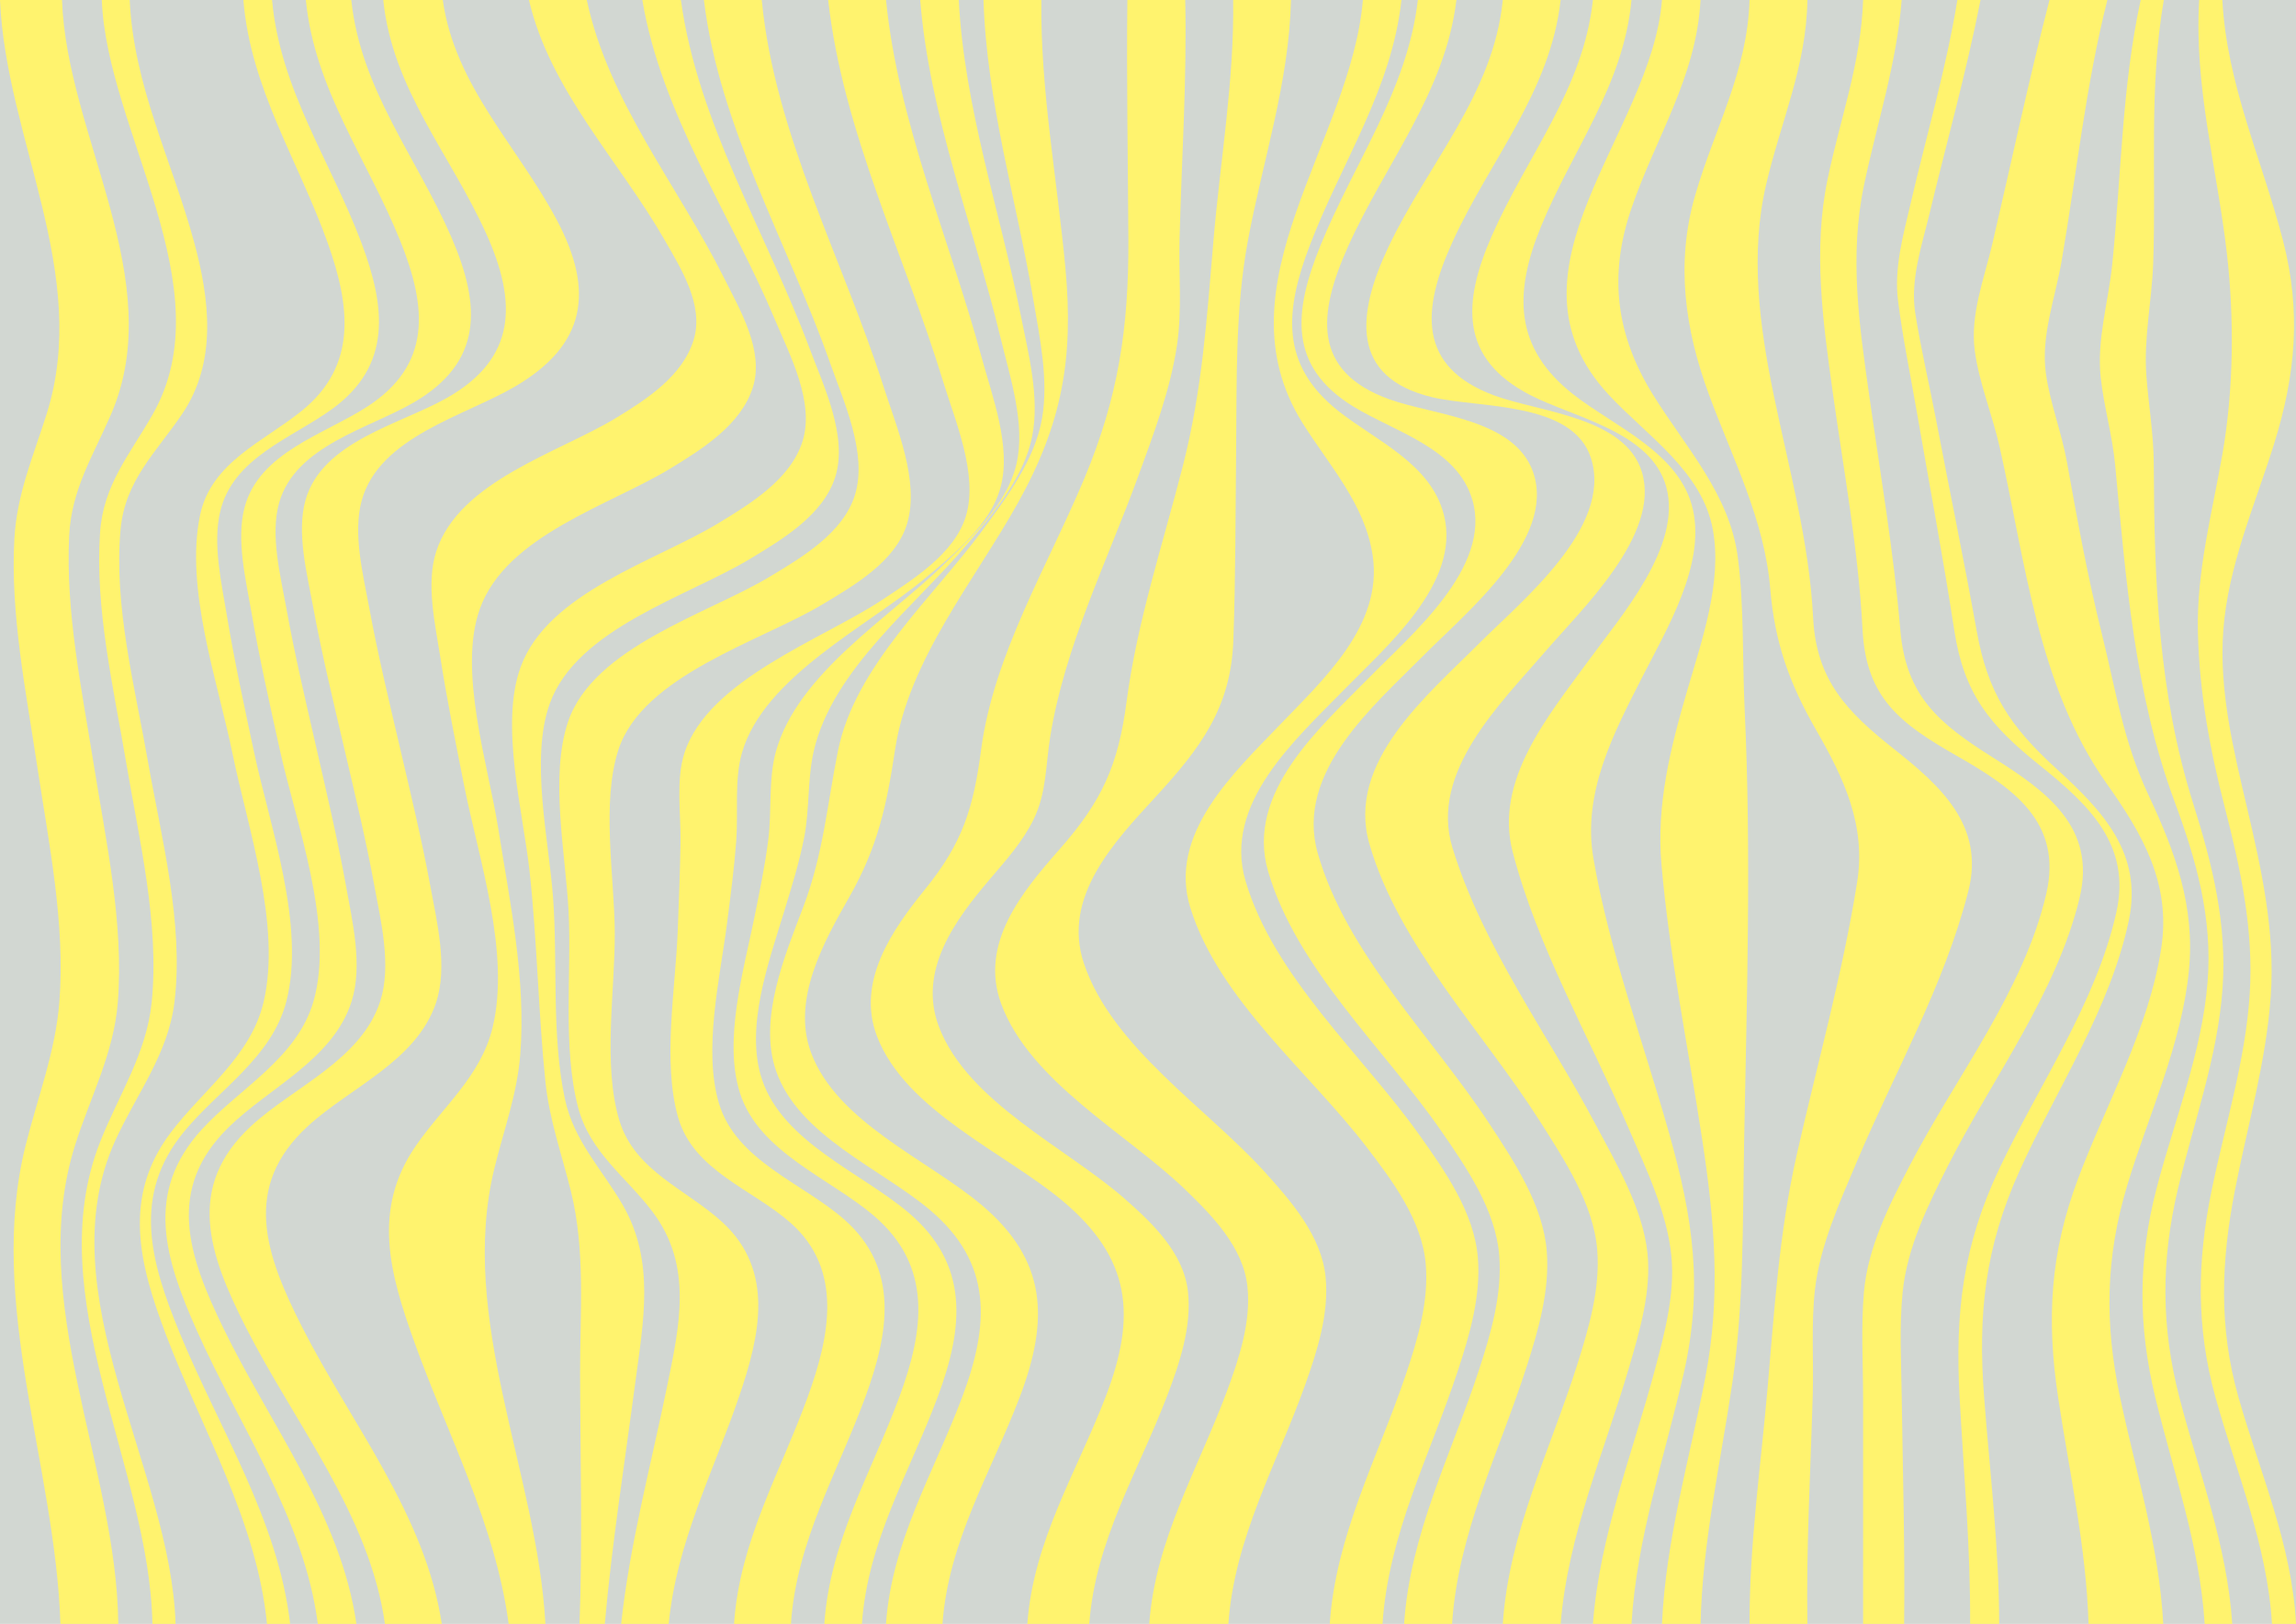
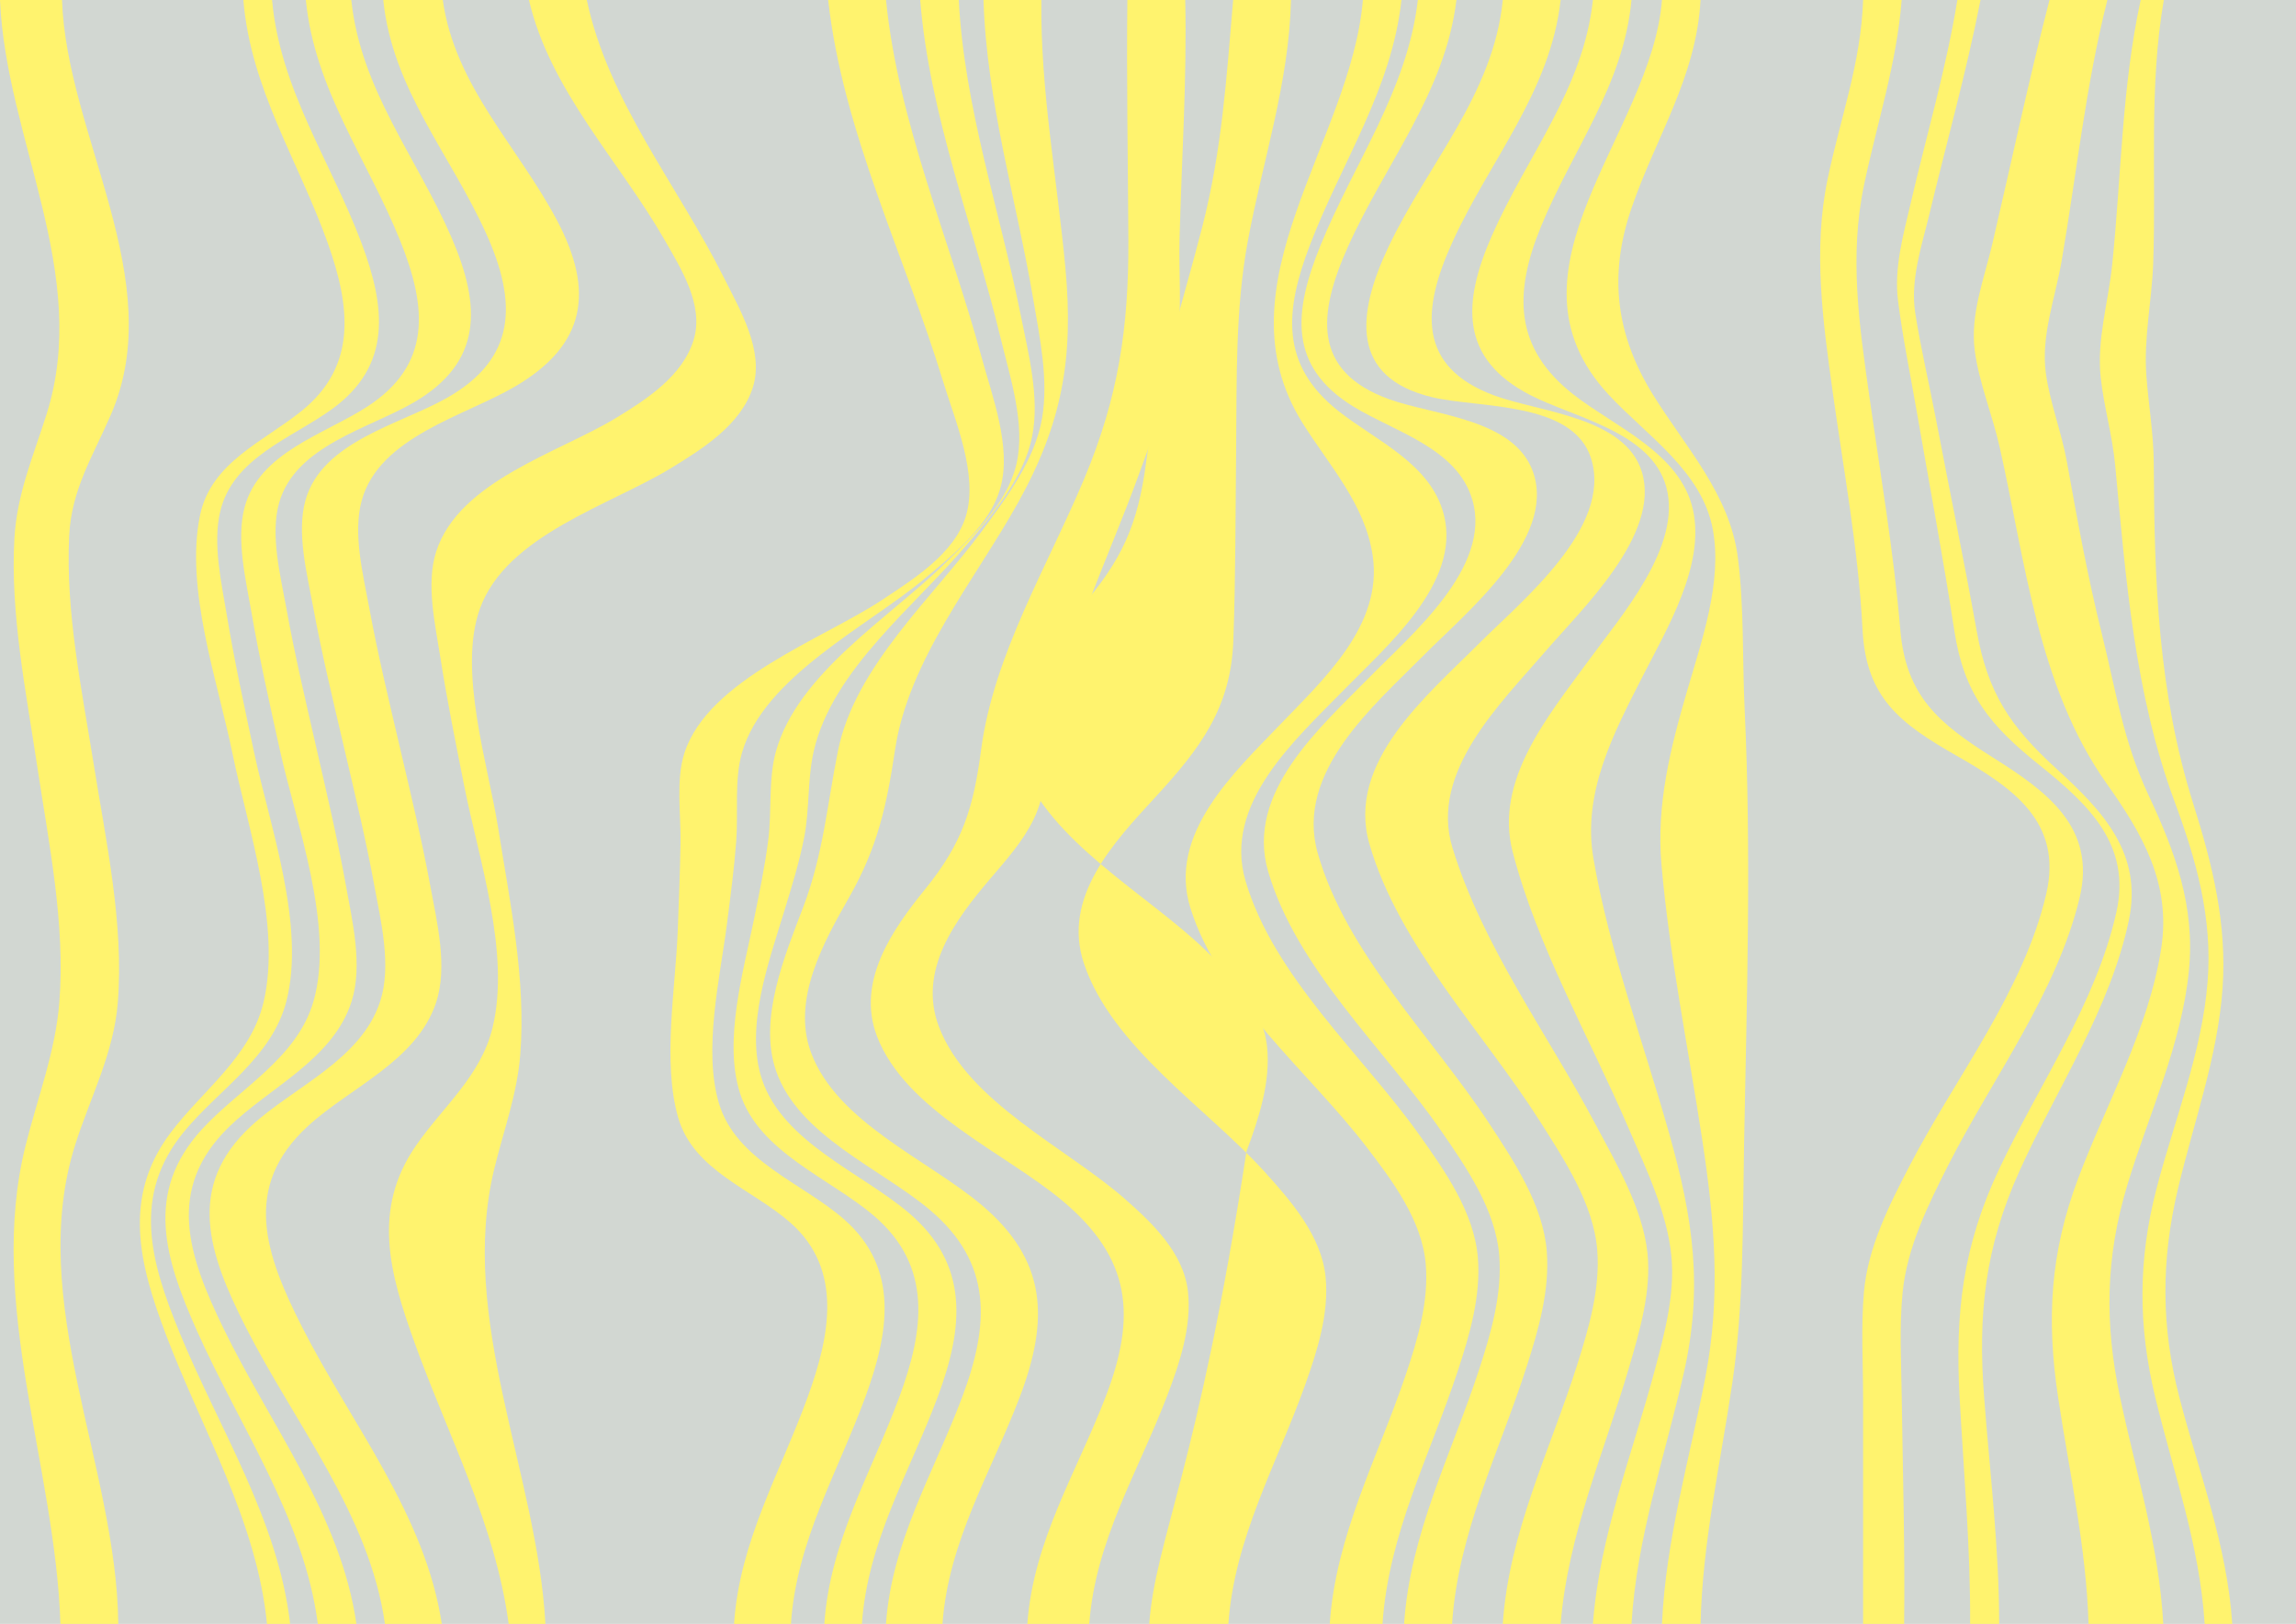
<svg xmlns="http://www.w3.org/2000/svg" version="1.1" x="0px" y="0px" width="1190.551px" height="841.89px" viewBox="0 0 1190.551 841.89" style="enable-background:new 0 0 1190.551 841.89;" xml:space="preserve">
  <style type="text/css">
	.st0{fill:#D2D7D2;}
	.st1{fill:#FFF36E;}
</style>
  <g id="Background">
    <rect y="0" class="st0" width="1190.551" height="841.89" />
  </g>
  <g id="Pattern">
    <g>
      <g>
        <path class="st1" d="M263.754,841.89c8.061,0,11.71,0,19.052,0c-4.194-77.837-45.485-158.127-26.449-236.185     c4.834-19.822,11.787-38.375,13.413-58.942c3.09-39.078-5.382-79.066-11.451-117.488c-5.158-32.655-21.003-81.58-9.494-113.64     c13.724-38.231,67.586-53.677,99.129-72.947c16.375-10.004,36.407-22.553,42.472-42.019c5.903-18.945-6.87-40.338-15.081-56.768     C351.645,96.48,315.442,52.668,304.282,0c-10,0-20,0-30,0c10.955,47.042,46.791,83.312,70.308,124.341     c8.563,14.94,20.474,33.779,15.154,51.644c-5.606,18.823-24.28,30.917-40.058,40.545c-29.676,18.107-81.681,32.672-93.52,69.481     c-5.396,16.778-0.483,37.7,2.174,54.824c3.458,22.29,7.979,44.408,12.357,66.531c7.525,38.031,24.107,86.678,14.705,125.434     c-6.126,25.253-25.766,40.886-39.863,61.364c-22.79,33.107-13.394,66.291-0.625,101.775     C232.301,744.253,256.891,790.494,263.754,841.89z" />
        <path class="st1" d="M199.597,841.89c9.825,0,19.651,0,29.476,0c-8.48-56.487-46.938-103.759-72.298-153.634     c-19.232-37.821-31.677-72.81,2.985-104.528c21.928-20.065,56.158-33.54,66.305-63.786c6.264-18.674,0.517-41.862-2.914-60.516     c-4.45-24.192-10.242-48.137-15.831-72.082c-5.589-23.948-11.381-47.889-15.831-72.082c-3.156-17.158-8.645-38.626-3.936-55.764     c9.114-33.171,53.598-43.829,79.759-59.251c36.602-21.577,40.945-49.307,21.468-86.08C268.425,75.738,235.831,44.608,229.597,0     c-10.289,0-20.578,0-30.867,0c4.76,46.343,34.773,79.921,53.338,121.02c16.246,35.964,15.764,64.884-20.47,85.354     c-24.253,13.702-64.562,22.445-73.184,52.9c-4.751,16.782,0.792,38.167,3.878,54.98c4.456,24.279,10.275,48.302,15.885,72.333     c5.61,24.027,11.428,48.055,15.885,72.333c3.391,18.474,9.108,41.693,3.071,60.237c-9.924,30.481-44.777,44.269-66.739,64.463     c-34.413,31.643-22.09,66.744-2.956,104.443C152.739,737.911,191.613,785.331,199.597,841.89z" />
-         <path class="st1" d="M300.503,841.89c5.041,0,7.614,0,13.106,0c3.704-41.801,10.293-83.204,15.766-124.791     c4.197-31.886,10.457-63.186-6.495-92.433c-10.817-18.661-25.304-33.039-29.968-54.969c-7.02-33.01-3.648-70.649-6.134-104.432     c-2.193-29.799-12.01-72.04-1.662-100.604c14.113-38.957,71.617-55.475,103.913-74.98c16.661-10.062,37.94-22.7,44.113-42.519     c6.558-21.055-6.112-47.164-13.354-66.54C397.538,121.098,361.759,63.671,353.068,0c-8,0-12,0-20,0     c9.915,59.276,45.929,111.312,68.91,166.041c7.646,18.208,20.515,42.539,14.162,62.74c-6.21,19.75-27.085,32.417-43.711,42.514     c-32.171,19.537-88.331,35.713-102.466,74.527c-10.892,29.907,1.209,74.717,4.608,105.646     c4.004,36.432,4.508,73.088,8.252,109.43c2.019,19.603,8.464,37.548,13.166,56.507c7.724,31.148,4.728,62.864,4.806,94.626     C300.902,755.331,302.103,798.602,300.503,841.89z" />
        <path class="st1" d="M31.328,841.89c10,0,20,0,30,0c-0.82-81.588-48.041-167.666-22.261-248.625     c7.869-24.712,19.976-47.316,22.031-73.649c3.194-40.938-6.115-83.293-12.522-123.49c-6.175-38.74-14.616-78.806-12.719-118.235     c1.167-24.249,12.408-41.528,21.697-63.034C87.699,145.064,34.493,70.315,32.164,0C21.442,0,10.721,0,0,0     c3.12,72.403,47.176,141.875,24.149,214.75c-6.877,21.763-15.418,41.357-16.697,64.568c-2.155,39.123,6.02,79.011,11.787,117.538     c6.001,40.088,14.733,81.975,11.537,122.694c-2.029,25.851-11.357,49.643-17.559,74.568     C-6.983,675.286,28.732,760.325,31.328,841.89z" />
        <path class="st1" d="M164.798,841.89c8,0,12,0,20,0c-7.987-55.935-44.67-103.315-68.898-153.156     c-18.331-37.71-30.172-72.323,2.816-104.472c21.125-20.589,54.082-35.036,63.604-65.108c5.902-18.641,0.381-41.545-2.96-60.128     c-4.334-24.105-9.985-47.972-15.437-71.84c-5.452-23.87-11.103-47.734-15.437-71.84c-3.013-16.76-8.491-38.023-3.731-54.728     c8.427-29.571,46.428-38.343,69.912-52.038c35.641-20.784,34.872-49.792,19.48-85.39C216.071,81.386,187.03,46.643,182.157,0     c-9.181,0-13.925,0-23.567,0c4.61,46.662,31.992,82.651,49.022,125.053c13.87,34.535,16.271,64.17-17.314,85.861     c-22.125,14.289-55.938,23.605-63.489,52.176c-4.429,16.758,0.684,37.557,3.574,54.344c4.098,23.799,9.459,47.373,14.632,70.954     c8.343,38.029,28.743,91.854,17.52,130.81c-8.49,29.473-38.322,45.017-57.828,66.294c-30.038,32.764-19.232,67.149-2.56,104.525     C124.305,739.692,157.626,787.026,164.798,841.89z" />
-         <path class="st1" d="M322.087,841.89c8.845,0,13.618,0,24.667,0c4.029-42.059,23.067-78.54,36.535-117.989     c10.738-31.454,18.523-65.078-8.553-90.09c-18.585-17.169-45.503-26.463-53.538-52.81c-8.829-28.946-2.16-67.993-2.422-98.157     c-0.248-28.589-6.967-66.764,1.847-94.009c12.529-38.729,74.132-56.493,105.562-75.321c16.509-9.889,38.407-22.398,44.227-42.208     c6.481-22.057-5.581-49.911-12.189-70.639C437.198,134.704,401.64,69.593,394.997,0c-10,0-20,0-30,0     c7.964,65.944,43.617,126.19,65.431,188.184c7.023,19.959,19.521,46.891,12.902,68.381c-6.106,19.828-27.58,32.427-44.222,42.446     c-31.73,19.102-91.383,36.295-104.527,75.107c-9.617,28.399-1.326,68.443,0.225,98.053c1.691,32.292-3.219,70.721,4.956,101.941     c6.143,23.46,24.818,35.846,38.63,54.175c21.174,28.098,13.926,59.293,7.33,91.388     C337.35,760.408,326.564,800.452,322.087,841.89z" />
        <path class="st1" d="M380.632,841.89c9.83,0,19.659,0,29.489,0c2.843-42.718,24.076-78.12,38.549-117.507     c12.237-33.303,17.99-66.817-11.018-92.252c-21.347-18.718-55.91-30.342-64.809-59.971c-8.369-27.862,0.492-64.954,4.11-93.186     c1.829-14.275,3.729-28.554,4.805-42.911c1.112-14.834-1.098-31.753,3.02-45.924c11.411-39.269,64.998-65.391,94.26-89.826     c15.061-12.577,34.389-27.821,39.775-47.644c5.74-21.126-4.34-47.203-9.829-67.467C492.348,123.782,465.784,63.725,459.429,0     c-10,0-20,0-30,0c7.633,68.333,39.665,132.348,59.557,197.628c6.229,20.442,18.401,48.401,11.852,69.981     c-5.9,19.441-27.346,32.727-43.267,43.305c-30.56,20.305-90.205,41.202-102.651,79.404c-4.565,14.012-1.8,31.844-2.046,46.646     c-0.253,15.213-0.867,30.418-1.445,45.621c-1.13,29.685-8.007,67.804,0.171,96.638c7.879,27.781,38.573,37.313,58.288,54.712     c27.595,24.354,20.265,59.175,8.893,90.448C404.457,763.773,383.442,799.233,380.632,841.89z" />
        <path class="st1" d="M427.437,841.89c7.803,0,11.698,0,19.491,0c2.955-42.807,24.522-78.129,39.245-117.507     c13.638-36.476,16.588-68.922-15.191-95.797c-24.405-20.639-64.906-36.313-75.832-68.86     c-9.065-27.005,3.582-61.317,11.479-87.244c3.865-12.688,7.844-25.379,10.376-38.419c2.856-14.708,1.634-30.196,4.935-44.625     c9.728-42.522,53.107-75.613,79.9-107.665c13.446-16.085,29.224-34.414,33.378-55.59c3.966-20.218-1.949-42.814-5.899-62.586     C518.439,109.148,500.022,55.753,497.156,0c-8,0-12,0-20,0c4.829,60.147,27.695,117.207,41.759,175.517     c4.847,20.097,13.033,44.536,8.091,65.308c-4.847,20.37-22.547,37.036-36.926,51.183c-28.542,28.08-76.627,57.075-87.811,97.838     c-3.885,14.161-2.016,30.619-3.866,45.345c-1.727,13.746-4.568,27.318-7.318,40.885c-5.506,27.166-16.06,63.192-7.417,90.519     c9.786,30.943,47.061,44.384,69.768,63.97c30.265,26.104,25.732,59.065,12.862,93.818     C451.713,763.766,430.327,799.131,427.437,841.89z" />
        <path class="st1" d="M459.413,841.89c9.764,0,19.528,0,29.292,0c3.082-42.909,25.027-78.14,40.031-117.507     c15.316-40.185,14.381-70.985-19.904-99.801c-27.802-23.367-74.89-42.712-88.297-78.913     c-10.161-27.437,6.582-57.255,19.81-80.525c14.798-26.033,19.386-47.314,23.775-76.495c7.011-46.61,41.27-87.668,63.664-127.835     c22.999-41.252,28.994-75.081,24.688-121.643C548.177,92.727,539.434,46.785,539.971,0c-10,0-20,0-30,0     c1.643,52.905,17.131,103.931,25.934,155.859c3.303,19.482,7.848,41.028,4.473,60.813c-3.711,21.751-18.296,41.119-31.071,58.456     c-25.52,34.633-65.964,70.281-74.769,114.04c-5.667,28.163-7.603,53.543-17.99,80.979c-9.515,25.131-23.497,58.129-14.114,85.118     c11.715,33.696,54.289,50.534,79.764,72.032c32.613,27.522,30.891,59.386,16.709,97.087     C484.096,763.757,462.411,799.051,459.413,841.89z" />
        <path class="st1" d="M532.718,841.89c10.701,0,21.402,0,32.103,0c3.13-43.132,25.339-78.77,40.44-118.353     c6.391-16.752,12.786-35.827,10.729-54.017c-2.26-19.985-18.354-35.343-32.771-48.003c-29.88-26.24-81.295-50.001-96.277-89.01     c-11.264-29.328,8.49-55.732,26.461-76.851c8.239-9.682,16.994-19.38,22.591-30.926c6.712-13.848,6.179-27.786,8.557-42.672     c7.464-46.715,29.599-91.138,45.694-135.273c8.025-22.006,16.631-44.682,20.082-67.949c2.676-18.045,0.851-36.769,1.312-54.973     c1.046-41.324,3.875-82.5,2.942-123.862c-10,0-20,0-30,0c-0.487,41.433,0.322,82.851,0.515,124.283     c0.212,45.433-5.106,81.47-22.876,123.893c-18.904,45.13-46.998,91.339-53.474,140.493c-3.976,30.18-9.564,48.316-28.996,72.277     c-17.057,21.032-35.875,47.914-24.984,76.352c14.759,38.536,66.401,60.313,96.3,85.367     c35.501,29.747,38.377,59.698,22.165,101.717C558.041,763.745,535.806,798.895,532.718,841.89z" />
-         <path class="st1" d="M595.927,841.89c13.675,0,27.35,0,41.025,0c3.124-44.582,25.07-82.63,39.836-123.987     c6.261-17.536,12.45-37.011,10.578-55.863c-2.112-21.278-17.944-39.428-31.784-54.702     c-29.634-32.705-78.975-64.428-93.508-107.766c-11.558-34.465,15.593-62.967,37.033-86.305     c23.177-25.229,39.169-46.098,40.424-81.285c1.182-33.155,1.121-66.323,1.451-99.492c0.353-35.597-0.474-72.074,5.992-107.177     C654.726,83.231,668.411,43.146,669.424,0c-10,0-20,0-30,0c0.613,41.906-6.64,82.787-10.18,124.4     c-3.45,40.558-5.782,77.636-15.974,117.474c-10.307,40.287-23.671,80.5-29.096,121.85c-4.319,32.919-12.634,51.468-34.749,76.577     c-19.306,21.92-41.795,48.871-30.27,80.133c14.933,40.505,65.423,67.413,95.23,96.107c14.114,13.587,30.205,29.977,32.43,50.312     c2.012,18.385-4.351,37.599-10.672,54.593C621.182,761.673,599.075,798.251,595.927,841.89z" />
+         <path class="st1" d="M595.927,841.89c13.675,0,27.35,0,41.025,0c3.124-44.582,25.07-82.63,39.836-123.987     c6.261-17.536,12.45-37.011,10.578-55.863c-2.112-21.278-17.944-39.428-31.784-54.702     c-29.634-32.705-78.975-64.428-93.508-107.766c-11.558-34.465,15.593-62.967,37.033-86.305     c23.177-25.229,39.169-46.098,40.424-81.285c1.182-33.155,1.121-66.323,1.451-99.492c0.353-35.597-0.474-72.074,5.992-107.177     C654.726,83.231,668.411,43.146,669.424,0c-10,0-20,0-30,0c-3.45,40.558-5.782,77.636-15.974,117.474c-10.307,40.287-23.671,80.5-29.096,121.85c-4.319,32.919-12.634,51.468-34.749,76.577     c-19.306,21.92-41.795,48.871-30.27,80.133c14.933,40.505,65.423,67.413,95.23,96.107c14.114,13.587,30.205,29.977,32.43,50.312     c2.012,18.385-4.351,37.599-10.672,54.593C621.182,761.673,599.075,798.251,595.927,841.89z" />
        <path class="st1" d="M689.526,841.89c11.156,0,16.678,0,27.355,0c3.055-46.585,24.665-87.537,39.06-131.228     c6.144-18.65,11.981-38.729,10.388-58.556c-1.888-23.493-17.142-45.125-30.443-63.825     c-29.387-41.313-75.312-81.736-90.009-131.46c-11.874-40.173,25.84-73.369,50.951-99.113     c21.833-22.384,60.882-55.417,51.876-90.79c-6.794-26.685-35.196-38.326-54.86-53.951c-30.183-23.983-27.59-51.912-14.662-85.789     C695.52,84.36,721.644,46.486,726.695,0c-8,0-12,0-20,0c-6.123,73.267-76.028,147.776-31.328,219.228     c13.835,22.115,32.46,42.053,36.419,68.865c5.322,36.038-25.359,63.964-48.09,87.65c-23.864,24.865-58.376,56.733-46.439,94.996     c14.865,47.648,61.55,85.079,91.158,123.683c13.505,17.608,28.922,38.124,30.874,60.896c1.674,19.527-4.26,39.403-10.45,57.708     C714.322,755.956,692.598,795.96,689.526,841.89z" />
        <path class="st1" d="M728.081,841.89c10.38,0,15.404,0,24.869,0c3.07-47.258,24.54-89.251,38.791-133.736     c6.065-18.934,11.865-39.213,10.32-59.28c-1.858-24.133-17.05-46.906-30.026-66.649c-29.104-44.28-74.04-87.991-88.757-139.94     c-11.913-42.051,29.217-76.539,55.556-103.12c21.059-21.253,68.203-59.608,56.152-94.329     c-9.656-27.821-51.376-29.432-74.733-37.879c-40.114-14.507-36.871-44.352-21.255-79.132C718.288,84.857,749.409,48.02,755.202,0     c-8,0-12,0-20,0c-5.438,46.976-33.179,84.525-50.554,127.403c-13.808,34.077-16.891,62.452,17.063,83.334     c21.261,13.076,53.861,21.468,61.749,48.38c10.271,35.044-31.838,70.086-53.319,91.986     c-25.557,26.056-64.462,59.732-52.598,100.587c14.665,50.501,60.283,92.049,89.578,134.38     c13.209,19.087,28.419,41.125,30.289,64.869c1.57,19.927-4.242,40.08-10.364,58.845     C752.699,753.756,731.134,795.064,728.081,841.89z" />
        <path class="st1" d="M779.243,841.89c10,0,20,0,30,0c3.769-46.51,22.595-88.873,35.548-133.238     c5.492-18.812,11.545-39.316,9.471-59.034c-2.439-23.194-16.362-46.805-27.133-67.101     c-24.777-46.687-58.489-92.169-74.008-143.11c-11.923-39.138,24.77-74.462,48.131-101.603     c18.808-21.851,60.064-60.788,50.087-93.224c-8.771-28.516-53.296-30.907-76.617-39.586     c-39.936-14.863-37.502-44.709-21.464-79.775C772.604,82.921,803.879,47.639,809.243,0c-10,0-20,0-30,0     c-4.838,48.924-38.953,85.07-59.297,128.042c-16.397,34.635-20.153,67.658,22.743,77.905     c24.223,5.786,72.983,1.926,82.342,31.744c11.273,35.917-36.393,74.129-58.134,95.951     c-26.593,26.692-69.05,61.433-56.819,103.886c15.184,52.702,59.207,97.823,88.153,143.377     c12.652,19.911,28.042,43.068,29.983,67.14c1.613,20.005-4.309,40.33-10.288,59.22     C803.762,752.007,782.409,794.451,779.243,841.89z" />
        <path class="st1" d="M825.979,841.89c8,0,12,0,20,0c2.709-44.512,17.097-86.262,26.986-129.449     c10.295-44.96,4.994-80.711-7.44-124.769c-13.325-47.216-30.861-94.005-39.258-142.455c-5.91-34.101,10.303-64.801,25.387-94.357     c12.615-24.718,32.583-57.715,26.211-86.547c-6.528-29.539-40.372-42.899-61.916-59.727     c-30.739-24.01-31.164-52.343-16.926-87.067C815.432,77.502,841.848,44.329,845.979,0c-8,0-12,0-20,0     c-4.978,46.309-34.192,80.734-52.376,122.141c-15.326,34.898-16.703,63.708,19.698,82.59c22.81,11.833,62.842,19.009,70.7,47.693     c8.455,30.863-23.918,67.549-40.632,90.521c-20.536,28.224-48.65,61.675-38.997,98.753     c12.951,49.749,39.738,95.841,59.945,142.845c8.953,20.827,20.293,44.221,22.387,67.011c1.801,19.595-3.567,39.766-8.598,58.612     C846.386,754.069,829.437,796.21,825.979,841.89z" />
        <path class="st1" d="M966.077,841.89c8.029,0,12.323,0,21.283,0c0.452-39.185-0.699-78.33-1.247-117.507     c-0.252-18.019-1.329-36.536,0.473-54.5c2.334-23.263,13.213-45.271,23.688-65.885c22.794-44.857,56.162-88.985,68.059-138.469     c8.808-36.637-17.063-55.245-44.863-72.748c-28.211-17.763-45.201-31.852-48.112-66.361     c-3.424-40.577-10.341-80.743-16.05-121.036c-5.254-37.084-10.495-72.417-2.746-109.461C973.334,63.554,983.47,33.247,986.076,0     c-8,0-12,0-20,0c-1.102,32.964-11.921,61.453-18.482,93.264c-7.51,36.415-2.363,73.462,2.708,109.864     c5.712,41.01,13.357,81.886,15.485,123.298c1.82,35.417,19.437,48.632,48.887,65.445c28.949,16.528,55.068,34.225,46.362,71.613     c-11.709,50.287-47.037,95.137-70.557,140.36c-10.719,20.609-21.95,42.688-23.982,66.122c-1.558,17.959-0.433,36.409-0.43,54.416     C966.074,763.552,966.097,802.721,966.077,841.89z" />
        <path class="st1" d="M138.436,841.89c4.8,0,7.2,0,12,0c-6.191-53.988-36.877-101.283-57.227-150.758     c-15.201-36.959-25.047-71.444,2.343-104.569c18.063-21.845,45.378-38.293,52.897-67.307     c10.21-39.398-8.691-91.356-16.829-129.802c-4.94-23.336-10.061-46.667-13.953-70.207c-2.788-16.863-7.483-37.174-3.485-54.053     c6.62-27.943,36.931-37.923,57.845-53.01c31.333-22.604,27.983-52.9,15.336-86.425C171.286,83.139,145.279,46.455,141.07,0     c-5.916,0-8.899,0-14.88,0c3.787,46.172,28.562,83.328,43.758,126.015c11.616,32.631,15.535,63.529-13.51,86.998     c-19.735,15.948-46.972,26.62-52.701,54.064c-7.951,38.086,9.147,86.128,16.765,123.347     c7.946,38.823,25.445,89.096,16.227,128.889c-6.628,28.616-31.742,45.878-48.46,68.219     c-24.962,33.359-16.016,68.071-2.148,104.609C104.824,741.414,133.21,788.669,138.436,841.89z" />
        <path class="st1" d="M1021.563,841.89c5.945,0,8.966,0,15.066,0c-0.005-39.399-4.8-78.284-7.796-117.507     c-3.29-43.062,0.389-77.608,18.381-117.399c19.144-42.34,47.02-83.896,56.661-129.844c7.279-34.688-13.488-56.66-37.373-78.416     c-24.144-21.993-35.737-39.323-41.516-71.58c-6.527-36.436-14.063-72.744-20.989-109.111     c-3.526-18.513-7.945-37.008-10.861-55.615c-2.731-17.426,3.356-34.902,7.42-51.834c8.856-36.899,19.106-73.312,26.403-110.584     c-4.8,0-7.2,0-12,0c-5.835,35.797-16.037,70.216-24.234,105.467c-3.859,16.596-8.685,33.467-6.526,50.533     c2.438,19.271,6.431,38.467,9.744,57.611c6.529,37.729,13.627,75.405,19.424,113.255c5.046,32.946,18.345,49.088,44.006,69.684     c25.287,20.296,47.929,41.145,40.035,76.401c-10.564,47.182-40.226,89.617-60.666,132.875     c-18.979,40.165-23.016,74.769-20.63,118.556C1018.247,763.589,1021.833,802.585,1021.563,841.89z" />
-         <path class="st1" d="M79.033,841.89c4.8,0,7.2,0,12,0c-2.414-80.33-67.098-171.581-31.297-250.481     c10.925-24.078,27.443-44.797,30.728-71.862c4.963-40.888-6.823-85.239-13.833-125.236     c-6.762-38.58-17.711-80.423-14.109-119.844c2.325-25.443,18.381-39.854,31.887-59.78c18.282-26.973,14.365-59.497,6.149-89.543     C88.994,82.853,69.273,44.53,67.258,0c-5.85,0-8.75,0-14.469,0c2.603,67.648,63.724,149.18,26.397,214.81     c-11.757,20.672-25.581,36.318-27.304,61.224c-2.732,39.486,6.989,80.402,13.505,119.109     c6.755,40.127,17.364,83.486,13.273,124.445c-2.67,26.736-17.259,48.278-26.831,72.663     C20.429,672.236,77.554,760.873,79.033,841.89z" />
        <path class="st1" d="M1143.191,841.89c5.832,0,8.7,0,14.302,0c-2.653-40.933-17.246-78.162-27.436-117.507     c-9.483-36.612-9.472-70.778-0.843-107.528c8.134-34.64,20.771-68.839,23.261-104.567c2.318-33.259-5.18-63.842-15.105-95.268     c-18.379-58.189-20.303-116.189-20.572-176.679c-0.069-15.567-2.728-30.472-3.846-45.879c-1.403-19.319,2.856-38.432,3.55-57.943     c1.633-45.907-2.34-90.934,5.501-136.52c-4.8,0-7.2,0-12,0c-9.846,45.489-10.001,91.235-14.773,137.309     c-2.032,19.621-8.057,38.883-5.947,58.34c1.643,15.145,6.054,30.074,7.495,45.415c5.542,58.978,10.071,118.444,30.746,174.325     c11.386,30.774,19.821,60.494,17.181,93.697c-2.917,36.698-17.227,71.608-26.432,106.966c-9.63,36.991-9.686,71.176-0.708,108.33     C1127.07,763.712,1140.653,801.184,1143.191,841.89z" />
-         <path class="st1" d="M1140.364,0c-2.754,44.946,9.247,87.032,14.334,131.28c3.904,33.957,3.569,70.727-2.348,104.442     c-5.38,30.66-13.395,60.466-12.667,91.836c0.728,31.369,6.156,60.746,13.946,91.053c8.231,32.024,15.068,63.633,12.91,96.93     c-2.246,34.641-12.868,68.107-19.803,101.95c-7.497,36.585-8.007,70.72,2.048,106.892     c10.945,39.375,26.798,76.249,29.316,117.507c5.154,0,7.652,0,12.452,0c-2.176-41.44-18.632-78.102-29.836-117.507     c-10.289-36.185-9.011-70.309-1.907-106.947c6.51-33.573,16.254-66.833,18.651-101.078c2.325-33.22-4.719-65.294-12.254-97.426     c-7.057-30.095-14.627-60.875-12.363-92.022c2.448-33.666,16.438-65.009,26.371-96.876     c11.183-35.877,14.096-68.564,4.613-105.243C1172.96,82.764,1154.667,43.932,1152.364,0C1147.564,0,1145.164,0,1140.364,0z" />
        <path class="st1" d="M861.791,841.89c8,0,12,0,20,0c0.962-42.268,10.313-83.122,16.455-124.789     c5.99-40.635,5.345-81.949,6.098-122.934c1.391-75.738,3.864-151.222,0.294-226.9c-1.222-25.896-0.193-52.833-3.543-78.496     c-4.274-32.74-27.31-57.184-44.03-84.231c-19.188-31.04-23.02-61.765-11.13-96.487C858.631,70.984,879.554,40.228,881.791,0     c-8,0-12,0-20,0c-5.39,69.432-87.536,140.05-27.726,204.551c19.783,21.335,48.697,39.657,54.165,70.346     c4.821,27.057-5.819,57.311-13.34,83.056c-8.702,29.785-16.116,59.134-13.358,90.414c4.205,47.678,13.879,94.835,21.075,142.112     c6.483,42.594,9.881,81.429,1.609,123.98C875.948,756.995,863.746,798.37,861.791,841.89z" />
-         <path class="st1" d="M907.198,841.89c10,0,20,0,30,0c-0.64-39.632,1.613-79.134,2.769-118.732     c0.527-18.047-0.883-36.636,1.14-54.552c2.562-22.688,12.822-45.265,21.638-66.144c19.544-46.286,45.517-91.69,57.933-140.622     c8.555-33.716-14.349-54.349-38.661-73.578c-24.35-19.26-40.212-35.679-41.845-67.88c-2.013-39.698-12.627-77.572-20.599-116.331     c-7.294-35.463-12.117-72.564-3.8-108.302C923.43,62.852,936.651,34.503,937.198,0c-10,0-20,0-30,0     c-1.12,37.347-18.24,66.63-28.303,101.615c-10.068,35.001-5.209,69.164,7.211,102.844c12.318,33.405,28.849,64.907,31.841,100.93     c2.306,27.771,9.905,48.935,23.74,73c14.418,25.078,26.008,49.463,21.29,79.054c-7.581,47.556-20.691,94.192-31.287,141.125     c-9.264,41.033-11.545,80.108-15.2,121.703C912.923,760.869,907.097,801.05,907.198,841.89z" />
        <path class="st1" d="M1082.972,841.89c12.916,0,25.831,0,38.747,0c-2.163-40.375-14.094-78.198-22.406-117.507     c-8.078-38.203-7.562-72.417,3.742-109.891c11.035-36.579,28.163-72.782,31.955-111.146c3.282-33.203-6.963-61.407-20.843-90.926     c-13.287-28.257-16.982-54.393-24.341-84.009c-7.346-29.564-12.671-58.906-18.056-88.909     c-2.753-15.339-8.839-30.761-10.922-45.992c-2.657-19.429,4.787-38.615,8.136-58.053c7.809-45.325,12.433-90.759,23.738-135.457     c-10,0-20,0-30,0c-10.829,41.854-19.754,84.109-29.577,126.201c-4.361,18.687-11.674,36.831-9.139,55.818     c2.181,16.34,9.152,33.26,12.82,49.511c13.402,59.378,19.833,124.347,55.532,174.692c18.65,26.302,33.432,51.802,28.33,85.26     c-6.376,41.805-28.417,80.422-43.149,119.618c-14.479,38.522-16.433,72.841-10.356,113.284     C1073.084,763.655,1081.792,802.041,1082.972,841.89z" />
      </g>
    </g>
  </g>
</svg>